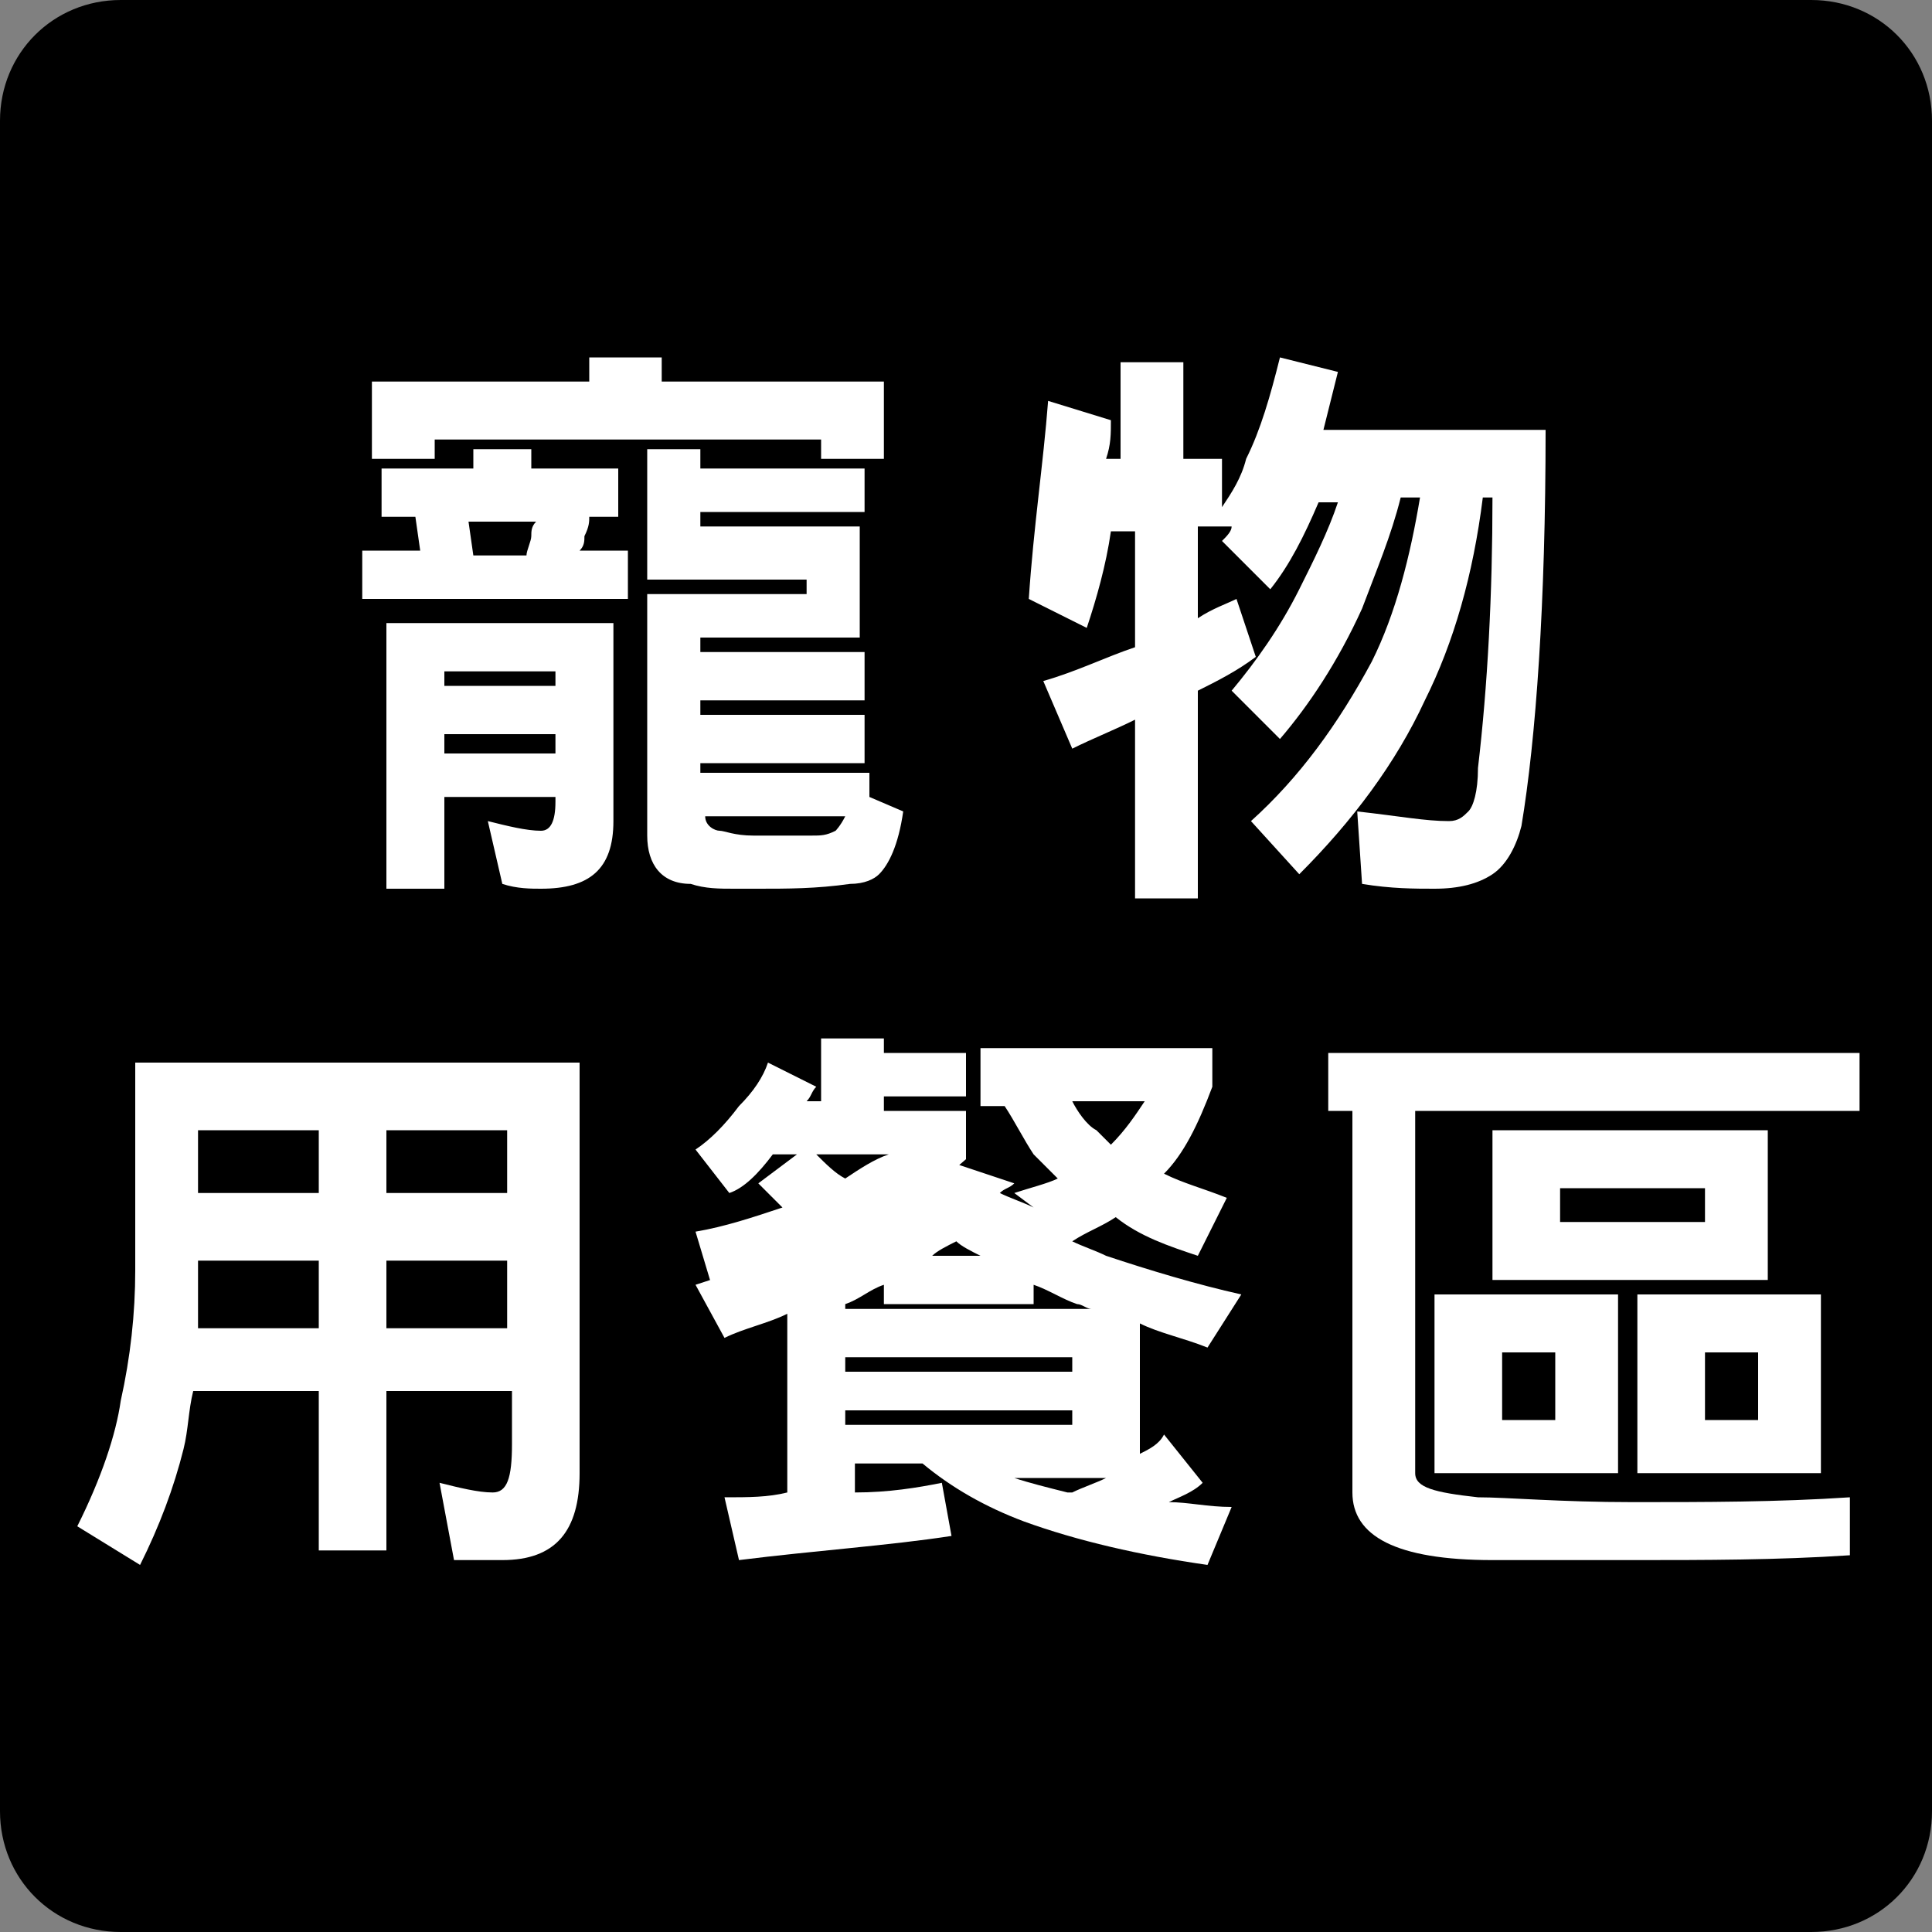
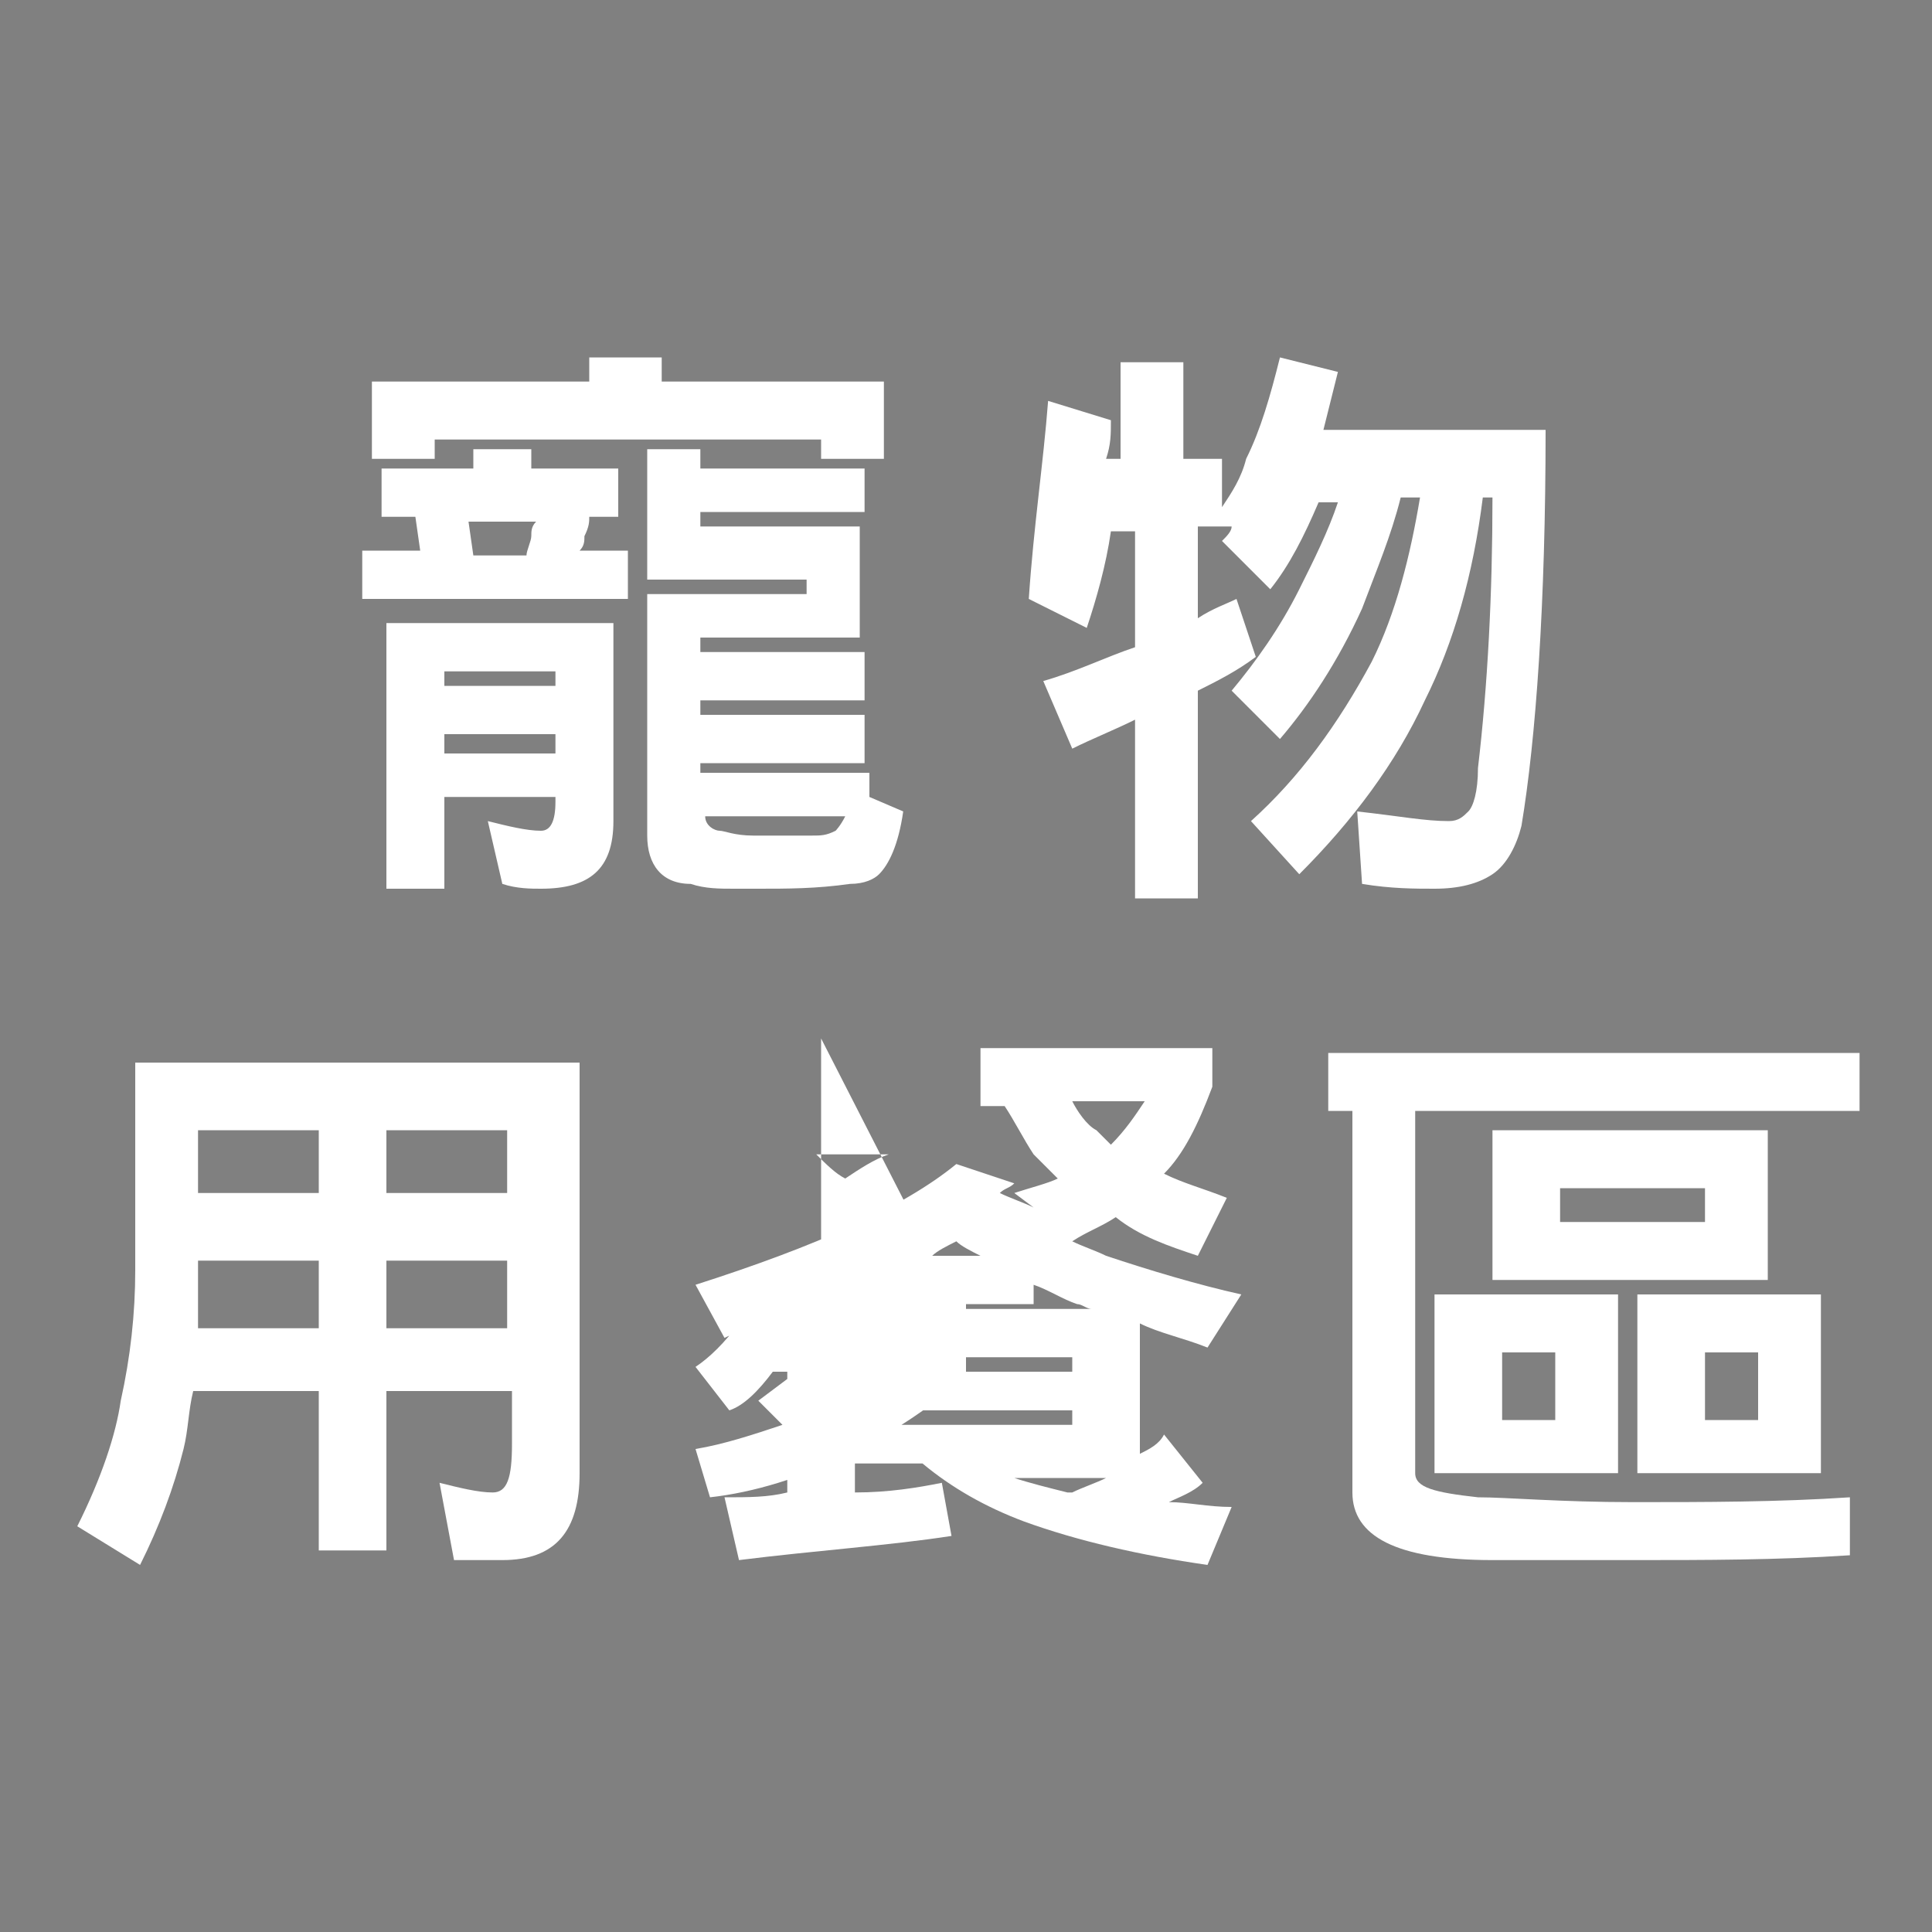
<svg xmlns="http://www.w3.org/2000/svg" version="1.1" id="圖層_1" x="0px" y="0px" viewBox="0 0 40 40" style="enable-background:new 0 0 40 40;" xml:space="preserve">
  <rect x="0" y="0" width="40" height="40" fill="#808080" stroke="none" />
  <style type="text/css">
	.st0{fill:#FFFFFF;}
	.st1{fill:#231815;}
</style>
-   <path d="M2.5,40C1.1,40,0,38.9,0,37.5v-35C0,1.1,1.1,0,2.5,0h35C38.9,0,40,1.1,40,2.5v35c0,1.4-1.1,2.5-2.5,2.5H2.5z" />
  <g>
    <g>
      <path class="st0" d="M13.3,9.3h1.2v0.4h3.4v0.9h-3.4v0.3h3.3v2.3h-3.3v0.3h3.4v1h-3.4v0.3h3.4v1h-3.4V16H18v0.5l0.7,0.3    c-0.1,0.7-0.3,1.1-0.5,1.3c-0.1,0.1-0.3,0.2-0.6,0.2c-0.7,0.1-1.3,0.1-1.9,0.1h-0.5c-0.3,0-0.6,0-0.9-0.1c-0.6,0-0.9-0.4-0.9-1v-5    h3.3v-0.3h-3.3V9.3z M12.2,7.4h1.5v0.5h4.6v1.6H17V9.1H9v0.4H7.7V7.9h4.5V7.4z M17.5,16.9h-2.9c0,0.2,0.2,0.3,0.3,0.3    c0.1,0,0.3,0.1,0.7,0.1c0.8,0,1.2,0,1.2,0c0.2,0,0.3,0,0.5-0.1C17.3,17.2,17.4,17.1,17.5,16.9z M9.8,9.3H11v0.4h1.8v1h-0.6    c0,0.1,0,0.2-0.1,0.4c0,0.1,0,0.2-0.1,0.3h1v1H7.5v-1h1.2l-0.1-0.7H7.9v-1h1.9V9.3z M12.7,12.9V17c0,1-0.5,1.4-1.5,1.4    c-0.2,0-0.5,0-0.8-0.1l-0.3-1.3c0.4,0.1,0.8,0.2,1.1,0.2c0.2,0,0.3-0.2,0.3-0.6v-0.1H9.2v1.9H8v-5.5H12.7z M9.2,15.6h2.3v-0.4H9.2    V15.6z M9.2,14.2h2.3v-0.3H9.2V14.2z M10.9,11.5c0-0.1,0.1-0.3,0.1-0.4c0-0.1,0-0.2,0.1-0.3H9.7l0.1,0.7H10.9z" />
      <path class="st0" d="M21.7,8.3L23,8.7c0,0.3,0,0.5-0.1,0.8h0.3v-2h1.3v2h0.8v1c0.2-0.3,0.4-0.6,0.5-1c0.3-0.6,0.5-1.3,0.7-2.1    l1.2,0.3c-0.1,0.4-0.2,0.8-0.3,1.2h4.6c0,3.6-0.2,6.4-0.5,8.2c-0.1,0.4-0.3,0.8-0.6,1c-0.3,0.2-0.7,0.3-1.2,0.3    c-0.4,0-0.9,0-1.5-0.1l-0.1-1.5C29,16.9,29.5,17,30,17c0.2,0,0.3-0.1,0.4-0.2c0.1-0.1,0.2-0.4,0.2-0.9c0.2-1.7,0.3-3.6,0.3-5.6    h-0.2c-0.2,1.6-0.6,3-1.2,4.2c-0.6,1.3-1.5,2.5-2.6,3.6l-1-1.1c1-0.9,1.8-2,2.5-3.3c0.5-1,0.8-2.2,1-3.4h-0.4    c-0.2,0.8-0.5,1.5-0.8,2.3c-0.5,1.1-1.1,2-1.7,2.7l-1-1c0.5-0.6,1-1.3,1.4-2.1c0.3-0.6,0.6-1.2,0.8-1.8h-0.4    c-0.3,0.7-0.6,1.3-1,1.8l-1-1c0.1-0.1,0.2-0.2,0.2-0.3h-0.7v1.9c0.3-0.2,0.6-0.3,0.8-0.4l0.4,1.2c-0.4,0.3-0.8,0.5-1.2,0.7v4.3    h-1.3v-3.7c-0.4,0.2-0.9,0.4-1.3,0.6l-0.6-1.4c0.7-0.2,1.3-0.5,1.9-0.7v-2.4h-0.5c-0.1,0.7-0.3,1.4-0.5,2l-1.2-0.6    C21.4,10.9,21.6,9.6,21.7,8.3z" />
      <path class="st0" d="M3.4,22H12v8.5c0,1.2-0.5,1.8-1.6,1.8c-0.3,0-0.7,0-1,0l-0.3-1.6c0.4,0.1,0.8,0.2,1.1,0.2    c0.3,0,0.4-0.3,0.4-1v-1.1H8v3.3H6.6v-3.3H4c-0.1,0.4-0.1,0.8-0.2,1.2c-0.2,0.8-0.5,1.6-0.9,2.4l-1.3-0.8c0.5-1,0.8-1.9,0.9-2.6    c0.2-0.9,0.3-1.8,0.3-2.7V22H3.4z M8,26.1v1.4h2.5v-1.4H8z M8,23.4v1.3h2.5v-1.3H8z M4.1,27.5h2.5v-1.4H4.1v1    C4.1,27.2,4.1,27.4,4.1,27.5z M4.1,24.7h2.5v-1.3H4.1V24.7z" />
-       <path class="st0" d="M20.4,21.7h4.7v0.8c-0.3,0.8-0.6,1.4-1,1.8c0.4,0.2,0.8,0.3,1.3,0.5L24.8,26c-0.6-0.2-1.2-0.4-1.7-0.8    c-0.3,0.2-0.6,0.3-0.9,0.5c0.2,0.1,0.5,0.2,0.7,0.3c0.9,0.3,1.9,0.6,2.8,0.8L25,27.9c-0.5-0.2-1-0.3-1.4-0.5v2.7    c0.2-0.1,0.4-0.2,0.5-0.4l0.8,1c-0.2,0.2-0.5,0.3-0.7,0.4c0.4,0,0.8,0.1,1.3,0.1l-0.5,1.2c-1.4-0.2-2.7-0.5-3.8-0.9    c-0.8-0.3-1.5-0.7-2.1-1.2h-1.4v0.6c0.7,0,1.3-0.1,1.8-0.2l0.2,1.1c-1.3,0.2-2.8,0.3-4.4,0.5l-0.3-1.3c0.5,0,0.9,0,1.3-0.1v-3.7    c-0.4,0.2-0.9,0.3-1.3,0.5l-0.6-1.1c2.5-0.8,4.3-1.6,5.4-2.5l1.2,0.4c-0.1,0.1-0.2,0.1-0.3,0.2c0.2,0.1,0.5,0.2,0.7,0.3L21,24.7    c0.3-0.1,0.7-0.2,0.9-0.3c-0.2-0.2-0.3-0.3-0.5-0.5c-0.2-0.3-0.4-0.7-0.6-1h-0.5V21.7z M22.2,22.8c0.1,0.2,0.3,0.5,0.5,0.6    c0.1,0.1,0.2,0.2,0.3,0.3c0.3-0.3,0.5-0.6,0.7-0.9H22.2z M22.2,30.9c0.2-0.1,0.5-0.2,0.7-0.3H21c0.3,0.1,0.7,0.2,1.1,0.3    C22.1,30.9,22.1,30.9,22.2,30.9z M17.5,27.1h5.1c-0.1,0-0.2-0.1-0.3-0.1c-0.3-0.1-0.6-0.3-0.9-0.4v0.4h-3.1v-0.4    c-0.3,0.1-0.5,0.3-0.8,0.4V27.1z M17.5,29.5h4.7v-0.3h-4.7V29.5z M17.5,28.4h4.7v-0.3h-4.7V28.4z M19.3,26h1    c-0.2-0.1-0.4-0.2-0.5-0.3C19.6,25.8,19.4,25.9,19.3,26z M17,21.5h1.3v0.3H20v0.9h-1.7v0.3H20v1c-0.8,0.7-1.6,1.2-2.4,1.6    c-1,0.5-2,0.8-2.9,0.9l-0.3-1c0.6-0.1,1.2-0.3,1.8-0.5c-0.2-0.2-0.3-0.3-0.5-0.5l0.8-0.6H16c-0.3,0.4-0.6,0.7-0.9,0.8l-0.7-0.9    c0.3-0.2,0.6-0.5,0.9-0.9c0.3-0.3,0.5-0.6,0.6-0.9l1,0.5c-0.1,0.1-0.1,0.2-0.2,0.3H17V21.5z M16.9,23.9c0.2,0.2,0.4,0.4,0.6,0.5    c0.3-0.2,0.6-0.4,0.9-0.5H16.9z" />
+       <path class="st0" d="M20.4,21.7h4.7v0.8c-0.3,0.8-0.6,1.4-1,1.8c0.4,0.2,0.8,0.3,1.3,0.5L24.8,26c-0.6-0.2-1.2-0.4-1.7-0.8    c-0.3,0.2-0.6,0.3-0.9,0.5c0.2,0.1,0.5,0.2,0.7,0.3c0.9,0.3,1.9,0.6,2.8,0.8L25,27.9c-0.5-0.2-1-0.3-1.4-0.5v2.7    c0.2-0.1,0.4-0.2,0.5-0.4l0.8,1c-0.2,0.2-0.5,0.3-0.7,0.4c0.4,0,0.8,0.1,1.3,0.1l-0.5,1.2c-1.4-0.2-2.7-0.5-3.8-0.9    c-0.8-0.3-1.5-0.7-2.1-1.2h-1.4v0.6c0.7,0,1.3-0.1,1.8-0.2l0.2,1.1c-1.3,0.2-2.8,0.3-4.4,0.5l-0.3-1.3c0.5,0,0.9,0,1.3-0.1v-3.7    c-0.4,0.2-0.9,0.3-1.3,0.5l-0.6-1.1c2.5-0.8,4.3-1.6,5.4-2.5l1.2,0.4c-0.1,0.1-0.2,0.1-0.3,0.2c0.2,0.1,0.5,0.2,0.7,0.3L21,24.7    c0.3-0.1,0.7-0.2,0.9-0.3c-0.2-0.2-0.3-0.3-0.5-0.5c-0.2-0.3-0.4-0.7-0.6-1h-0.5V21.7z M22.2,22.8c0.1,0.2,0.3,0.5,0.5,0.6    c0.1,0.1,0.2,0.2,0.3,0.3c0.3-0.3,0.5-0.6,0.7-0.9H22.2z M22.2,30.9c0.2-0.1,0.5-0.2,0.7-0.3H21c0.3,0.1,0.7,0.2,1.1,0.3    C22.1,30.9,22.1,30.9,22.2,30.9z M17.5,27.1h5.1c-0.1,0-0.2-0.1-0.3-0.1c-0.3-0.1-0.6-0.3-0.9-0.4v0.4h-3.1v-0.4    c-0.3,0.1-0.5,0.3-0.8,0.4V27.1z M17.5,29.5h4.7v-0.3h-4.7V29.5z M17.5,28.4h4.7v-0.3h-4.7V28.4z M19.3,26h1    c-0.2-0.1-0.4-0.2-0.5-0.3C19.6,25.8,19.4,25.9,19.3,26z h1.3v0.3H20v0.9h-1.7v0.3H20v1c-0.8,0.7-1.6,1.2-2.4,1.6    c-1,0.5-2,0.8-2.9,0.9l-0.3-1c0.6-0.1,1.2-0.3,1.8-0.5c-0.2-0.2-0.3-0.3-0.5-0.5l0.8-0.6H16c-0.3,0.4-0.6,0.7-0.9,0.8l-0.7-0.9    c0.3-0.2,0.6-0.5,0.9-0.9c0.3-0.3,0.5-0.6,0.6-0.9l1,0.5c-0.1,0.1-0.1,0.2-0.2,0.3H17V21.5z M16.9,23.9c0.2,0.2,0.4,0.4,0.6,0.5    c0.3-0.2,0.6-0.4,0.9-0.5H16.9z" />
      <path class="st0" d="M27.9,23h-0.4v-1.2h11V23h-9.2v7.5c0,0.3,0.4,0.4,1.3,0.5c0.6,0,1.7,0.1,3.2,0.1c1.5,0,3,0,4.5-0.1v1.2    c-1.5,0.1-3,0.1-4.5,0.1c-0.8,0-1.8,0-2.9,0c-2,0-2.9-0.5-2.9-1.4V23z M33.9,26.8h3.8v3.7h-3.8V26.8z M30.9,23.4h5.7v3.1h-5.7    V23.4z M35.3,29.4h1.1V28h-1.1V29.4z M32.3,25.3h3v-0.7h-3V25.3z M29.7,26.8h3.8v3.7h-3.8V26.8z M31.1,29.4h1.1V28h-1.1V29.4z" />
    </g>
  </g>
</svg>